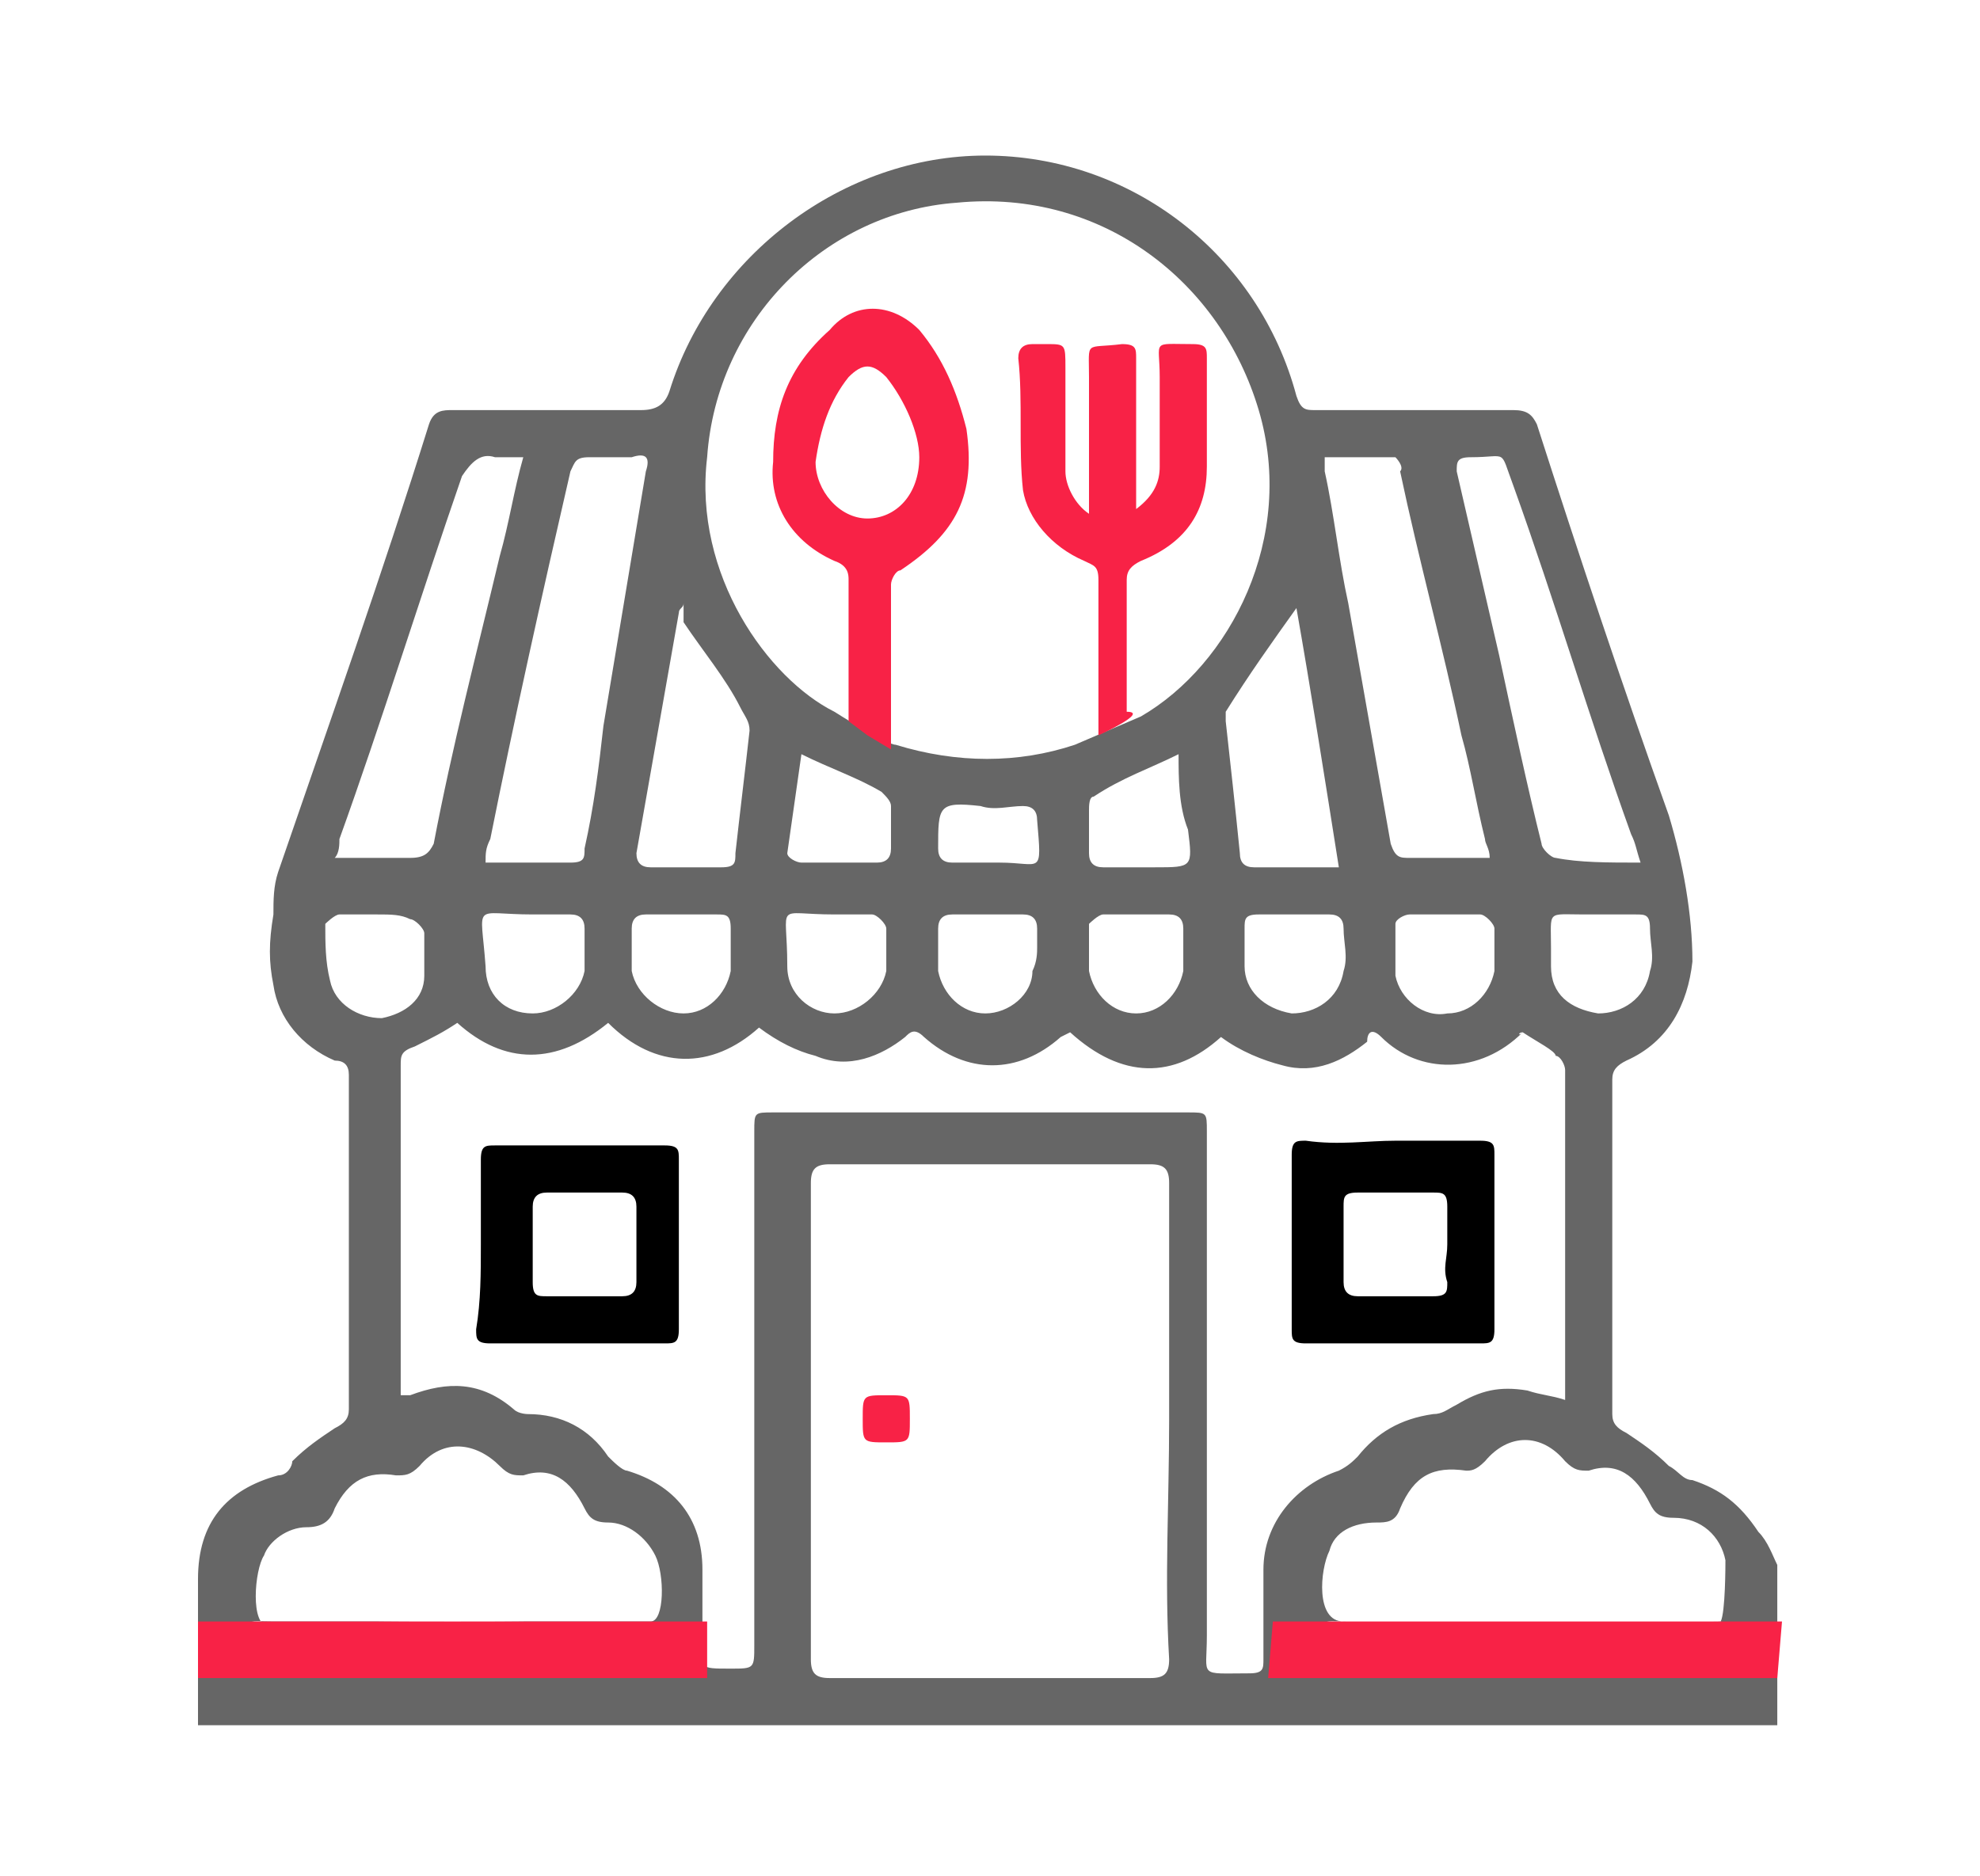
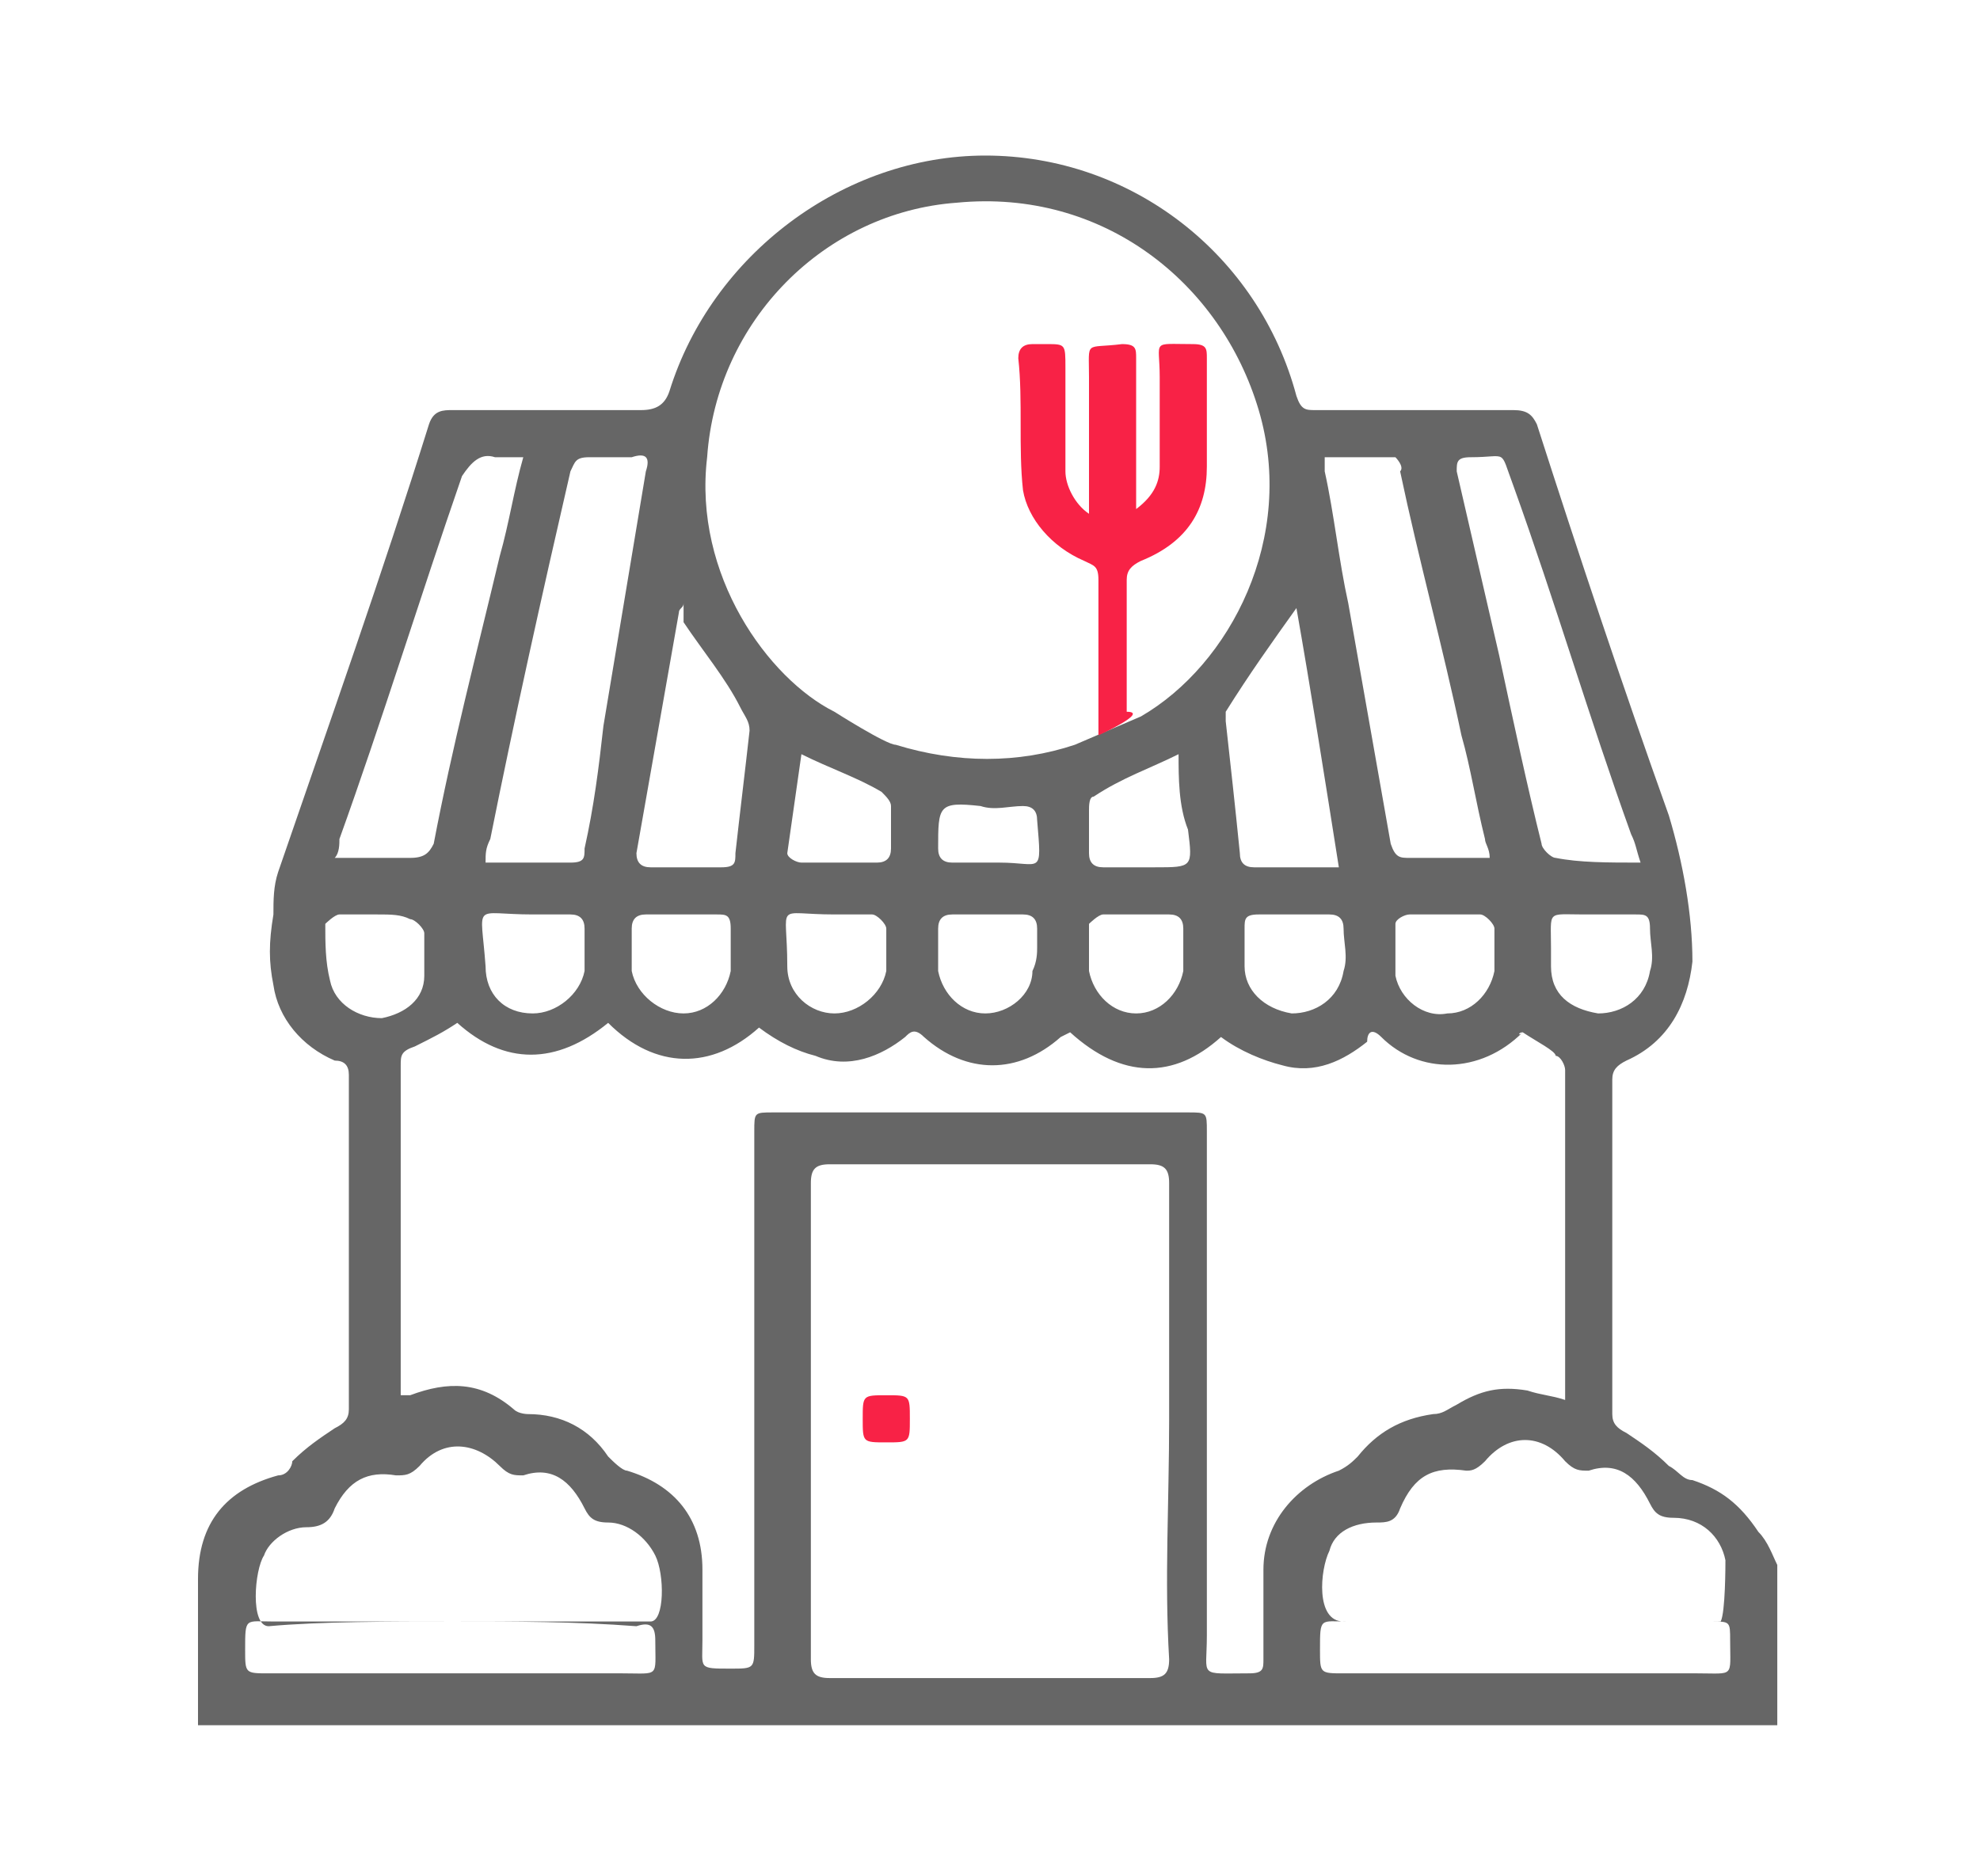
<svg xmlns="http://www.w3.org/2000/svg" id="圖層_1" x="0px" y="0px" viewBox="0 0 42 39.8" style="enable-background:new 0 0 42 39.8;" xml:space="preserve">
  <style type="text/css">	.st0{fill:#666666;}	.st1{fill:#F82246;}</style>
  <g>
    <path class="st0" d="M37.7,33.2c0,1.1,0,2.2,0,3.4c-11.2,0-22.3,0-33.5,0c0-1,0-2.1,0-3.1c0-1.2,0.6-1.9,1.7-2.2  c0.2,0,0.3-0.2,0.3-0.3c0.3-0.3,0.6-0.5,0.9-0.7c0.2-0.1,0.3-0.2,0.3-0.4c0-2.4,0-4.7,0-7.1c0-0.2-0.1-0.3-0.3-0.3  c-0.7-0.3-1.2-0.9-1.3-1.6c-0.1-0.5-0.1-0.9,0-1.5c0-0.3,0-0.6,0.1-0.9C7,15.3,8.1,12.2,9.1,9c0.1-0.3,0.3-0.3,0.5-0.3  c1.4,0,2.7,0,4,0c0.3,0,0.5-0.1,0.6-0.4c0.9-2.9,3.7-5,6.7-5c3.1,0,5.8,2.1,6.6,5.1c0.1,0.3,0.2,0.3,0.4,0.3c1.4,0,2.8,0,4.2,0  c0.3,0,0.4,0.1,0.5,0.3c0.9,2.8,1.8,5.5,2.8,8.3c0.3,1,0.5,2.1,0.5,3.1c-0.1,0.9-0.5,1.7-1.4,2.1c-0.2,0.1-0.3,0.2-0.3,0.4  c0,2.4,0,4.7,0,7.1c0,0.2,0.1,0.3,0.3,0.4c0.3,0.2,0.6,0.4,0.9,0.7c0.2,0.1,0.3,0.3,0.5,0.3c0.6,0.2,1,0.5,1.4,1.1  C37.5,32.7,37.6,33,37.7,33.2z M32.3,21.9C32.2,21.9,32.2,22,32.3,21.9c-0.9,0.9-2.2,0.9-3,0.1c-0.2-0.2-0.3-0.1-0.3,0.1  c-0.5,0.4-1.1,0.7-1.8,0.5c-0.4-0.1-0.9-0.3-1.3-0.6c-1,0.9-2.1,0.9-3.2-0.1C22.5,22,22.5,22,22.5,22c-0.9,0.8-2,0.8-2.9,0  c-0.2-0.2-0.3-0.1-0.4,0c-0.5,0.4-1.2,0.7-1.9,0.4c-0.4-0.1-0.8-0.3-1.2-0.6c-1,0.9-2.2,0.9-3.2-0.1c-1.1,0.9-2.2,0.9-3.2,0  c-0.3,0.2-0.5,0.3-0.9,0.5c-0.3,0.1-0.3,0.2-0.3,0.4c0,2.2,0,4.5,0,6.7c0,0.1,0,0.3,0,0.3c0.1,0,0.1,0,0.2,0  c0.8-0.3,1.5-0.3,2.2,0.3c0.1,0.1,0.3,0.1,0.3,0.1c0.7,0,1.3,0.3,1.7,0.9c0.1,0.1,0.3,0.3,0.4,0.3c1,0.3,1.6,1,1.6,2.1  c0,0.5,0,1,0,1.5c0,0.6-0.1,0.6,0.6,0.6c0.5,0,0.5,0,0.5-0.5c0-3.6,0-7.3,0-10.9c0-0.4,0-0.4,0.4-0.4c2.9,0,5.9,0,8.8,0  c0.4,0,0.4,0,0.4,0.4c0,3.5,0,7.1,0,10.7c0,0.9-0.2,0.8,0.9,0.8c0.3,0,0.3-0.1,0.3-0.3c0-0.6,0-1.2,0-1.9c0-1,0.7-1.8,1.6-2.1  c0.2-0.1,0.3-0.2,0.4-0.3c0.4-0.5,0.9-0.8,1.6-0.9c0.2,0,0.3-0.1,0.5-0.2c0.5-0.3,0.9-0.4,1.5-0.3c0.3,0.1,0.5,0.1,0.8,0.2  c0-0.6,0-1.2,0-1.7c0-1.8,0-3.5,0-5.3c0-0.1-0.1-0.3-0.2-0.3C33,22.3,32.6,22.1,32.3,21.9z M24.8,30.1L24.8,30.1c0-1.6,0-3.4,0-5  c0-0.3-0.1-0.4-0.4-0.4c-2.2,0-4.6,0-6.8,0c-0.3,0-0.4,0.1-0.4,0.4c0,3.4,0,6.7,0,10.1c0,0.3,0.1,0.4,0.4,0.4c2.2,0,4.6,0,6.8,0  c0.3,0,0.4-0.1,0.4-0.4C24.7,33.5,24.8,31.9,24.8,30.1z M24.2,15.2c1.9-1.1,3.3-3.8,2.5-6.5C25.9,6,23.4,4,20.3,4.3  c-2.8,0.2-5.1,2.5-5.3,5.4c-0.3,2.5,1.3,4.7,2.7,5.4c0,0,1.1,0.7,1.3,0.7c1.3,0.4,2.6,0.4,3.8,0 M10.3,18.3c0.6,0,1.2,0,1.8,0  c0.3,0,0.3-0.1,0.3-0.3c0.2-0.9,0.3-1.7,0.4-2.6c0.3-1.8,0.6-3.6,0.9-5.4c0.1-0.3,0-0.4-0.3-0.3c-0.3,0-0.6,0-0.9,0  c-0.3,0-0.3,0.1-0.4,0.3c-0.6,2.6-1.2,5.3-1.7,7.8C10.3,18,10.3,18.1,10.3,18.3z M28.1,9.7c0,0.2,0,0.3,0,0.3  c0.2,0.9,0.3,1.9,0.5,2.8c0.3,1.7,0.6,3.4,0.9,5.1c0.1,0.3,0.2,0.3,0.4,0.3c0.4,0,0.9,0,1.4,0c0.1,0,0.2,0,0.3,0  c0-0.2-0.1-0.3-0.1-0.4c-0.2-0.8-0.3-1.5-0.5-2.2c-0.4-1.9-0.9-3.7-1.3-5.6c0.1-0.1-0.1-0.3-0.1-0.3C29.1,9.7,28.6,9.7,28.1,9.7z   M36.5,34.4c0.1-0.2,0.1-1.2,0.1-1.3c-0.1-0.5-0.5-0.9-1.1-0.9c-0.3,0-0.4-0.1-0.5-0.3c-0.3-0.6-0.7-0.9-1.3-0.7  c-0.2,0-0.3,0-0.5-0.2c-0.5-0.6-1.2-0.6-1.7,0c-0.2,0.2-0.3,0.2-0.4,0.2c-0.7-0.1-1.1,0.1-1.4,0.8c-0.1,0.3-0.3,0.3-0.5,0.3  c-0.5,0-0.9,0.2-1,0.6c-0.2,0.4-0.3,1.5,0.3,1.5c2.6,0,5.2,0,7.8,0C36.2,34.4,36.3,34.4,36.5,34.4z M9.6,34.4c1.4,0,2.8,0,4.2,0  c0.3,0,0.3-1,0.1-1.4c-0.2-0.4-0.6-0.7-1-0.7c-0.3,0-0.4-0.1-0.5-0.3c-0.3-0.6-0.7-0.9-1.3-0.7c-0.2,0-0.3,0-0.5-0.2  c-0.5-0.5-1.2-0.6-1.7,0c-0.2,0.2-0.3,0.2-0.5,0.2c-0.6-0.1-1,0.1-1.3,0.7c-0.1,0.3-0.3,0.4-0.6,0.4c-0.4,0-0.8,0.3-0.9,0.6  c-0.2,0.3-0.3,1.5,0.1,1.5C6.8,34.4,8.3,34.4,9.6,34.4z M11.1,9.7c-0.3,0-0.4,0-0.6,0c-0.3-0.1-0.5,0.1-0.7,0.4  c-0.9,2.6-1.7,5.2-2.6,7.7c0,0.1,0,0.3-0.1,0.4c0.6,0,1.1,0,1.6,0c0.3,0,0.4-0.1,0.5-0.3c0.4-2.1,0.9-4,1.4-6.1  C10.8,11.1,10.9,10.4,11.1,9.7z M34.8,18.3c-0.1-0.3-0.1-0.4-0.2-0.6c-0.9-2.5-1.6-4.9-2.5-7.4c-0.3-0.8-0.1-0.6-0.9-0.6  c-0.3,0-0.3,0.1-0.3,0.3c0.3,1.3,0.6,2.6,0.9,3.9c0.3,1.4,0.6,2.8,0.9,4c0,0.1,0.2,0.3,0.3,0.3C33.5,18.3,34.1,18.3,34.8,18.3z   M32.3,34.4c-1.2,0-2.5,0-3.7,0c-0.6,0-0.6-0.1-0.6,0.6c0,0.5,0,0.5,0.5,0.5c2.5,0,5,0,7.5,0c0.8,0,0.7,0.1,0.7-0.7  c0-0.4,0-0.4-0.4-0.4C34.9,34.4,33.6,34.4,32.3,34.4z M9.6,34.4c-1.3,0-2.5,0-3.8,0c-0.6,0-0.6-0.1-0.6,0.6c0,0.5,0,0.5,0.5,0.5  c2.5,0,5,0,7.5,0c0.8,0,0.7,0.1,0.7-0.7c0-0.3-0.1-0.4-0.4-0.3C12.2,34.4,10.9,34.4,9.6,34.4z M27.5,12.9c-0.5,0.7-1,1.4-1.5,2.2  C26,15.2,26,15.3,26,15.3c0.1,0.9,0.2,1.8,0.3,2.8c0,0.2,0.1,0.3,0.3,0.3c0.3,0,0.7,0,0.9,0s0.5,0,0.9,0  C28.1,16.5,27.8,14.6,27.5,12.9z M14.5,12.8c0,0.1-0.1,0.1-0.1,0.2c-0.3,1.7-0.6,3.4-0.9,5.1c0,0.2,0.1,0.3,0.3,0.3  c0.5,0,1,0,1.5,0c0.3,0,0.3-0.1,0.3-0.3c0.1-0.9,0.2-1.7,0.3-2.6c0-0.2-0.1-0.3-0.2-0.5c-0.3-0.6-0.8-1.2-1.2-1.8  C14.5,13,14.5,12.9,14.5,12.8z M24.2,19.4L24.2,19.4c-0.3,0-0.5,0-0.8,0c-0.1,0-0.3,0.2-0.3,0.2c0,0.3,0,0.7,0,1  c0.1,0.5,0.5,0.9,1,0.9s0.9-0.4,1-0.9c0-0.3,0-0.6,0-0.9c0-0.2-0.1-0.3-0.3-0.3C24.7,19.4,24.4,19.4,24.2,19.4z M17.7,19.4  c-1.3,0-1-0.3-1,1.1c0,0.6,0.5,1,1,1s1-0.4,1.1-0.9c0-0.3,0-0.6,0-0.9c0-0.1-0.2-0.3-0.3-0.3C18.2,19.4,18,19.4,17.7,19.4z   M32.9,20.1c0,0.2,0,0.3,0,0.4c0,0.6,0.4,0.9,1,1c0.5,0,1-0.3,1.1-0.9c0.1-0.3,0-0.6,0-0.9c0-0.3-0.1-0.3-0.3-0.3  c-0.3,0-0.7,0-1.1,0C32.8,19.4,32.9,19.3,32.9,20.1z M14.5,19.4c-0.3,0-0.5,0-0.8,0c-0.2,0-0.3,0.1-0.3,0.3c0,0.3,0,0.7,0,0.9  c0.1,0.5,0.6,0.9,1.1,0.9c0.5,0,0.9-0.4,1-0.9c0-0.3,0-0.6,0-0.9c0-0.3-0.1-0.3-0.3-0.3C15,19.4,14.7,19.4,14.5,19.4z M8,19.4  L8,19.4c-0.3,0-0.5,0-0.8,0c-0.1,0-0.3,0.2-0.3,0.2c0,0.4,0,0.8,0.1,1.2c0.1,0.5,0.6,0.8,1.1,0.8c0.5-0.1,0.9-0.4,0.9-0.9  c0-0.3,0-0.6,0-0.9c0-0.1-0.2-0.3-0.3-0.3C8.5,19.4,8.3,19.4,8,19.4z M27.5,19.4c-0.3,0-0.5,0-0.8,0c-0.3,0-0.3,0.1-0.3,0.3  s0,0.5,0,0.8c0,0.5,0.4,0.9,1,1c0.5,0,1-0.3,1.1-0.9c0.1-0.3,0-0.6,0-0.9c0-0.2-0.1-0.3-0.3-0.3C28,19.4,27.7,19.4,27.5,19.4z   M11.3,19.4L11.3,19.4C11.2,19.4,11.2,19.4,11.3,19.4c-1.3,0-1.1-0.3-1,1.1c0,0.6,0.4,1,1,1c0.5,0,1-0.4,1.1-0.9c0-0.3,0-0.6,0-0.9  c0-0.2-0.1-0.3-0.3-0.3C11.8,19.4,11.5,19.4,11.3,19.4z M30.7,19.4L30.7,19.4c-0.3,0-0.5,0-0.8,0c-0.1,0-0.3,0.1-0.3,0.2  c0,0.3,0,0.8,0,1.1c0.1,0.5,0.6,0.9,1.1,0.8c0.5,0,0.9-0.4,1-0.9c0-0.3,0-0.6,0-0.9c0-0.1-0.2-0.3-0.3-0.3  C31.2,19.4,31,19.4,30.7,19.4z M22,20.1L22,20.1c0-0.2,0-0.3,0-0.4c0-0.2-0.1-0.3-0.3-0.3c-0.5,0-1,0-1.5,0c-0.2,0-0.3,0.1-0.3,0.3  c0,0.3,0,0.6,0,0.9c0.1,0.5,0.5,0.9,1,0.9s1-0.4,1-0.9C22,20.4,22,20.2,22,20.1z M25,16c-0.6,0.3-1.2,0.5-1.8,0.9  c-0.1,0-0.1,0.2-0.1,0.3c0,0.3,0,0.6,0,0.9c0,0.2,0.1,0.3,0.3,0.3c0.3,0,0.7,0,1.1,0c0.8,0,0.8,0,0.7-0.8C25,17.1,25,16.5,25,16z   M17,16c-0.1,0.7-0.2,1.4-0.3,2.1c0,0.1,0.2,0.2,0.3,0.2c0.5,0,1,0,1.6,0c0.2,0,0.3-0.1,0.3-0.3c0-0.3,0-0.6,0-0.9  c0-0.1-0.1-0.2-0.2-0.3C18.2,16.5,17.6,16.3,17,16z M20.9,18.3L20.9,18.3c0.1,0,0.2,0,0.3,0c0.9,0,0.9,0.3,0.8-0.9  c0-0.2-0.1-0.3-0.3-0.3c-0.3,0-0.6,0.1-0.9,0c-0.9-0.1-0.9,0-0.9,0.9c0,0.2,0.1,0.3,0.3,0.3C20.4,18.3,20.7,18.3,20.9,18.3z" />
-     <path d="M29.6,24.2c0.6,0,1.2,0,1.8,0c0.3,0,0.3,0.1,0.3,0.3c0,1.2,0,2.4,0,3.7c0,0.3-0.1,0.3-0.3,0.3c-1.2,0-2.4,0-3.7,0  c-0.3,0-0.3-0.1-0.3-0.3c0-1.2,0-2.4,0-3.7c0-0.3,0.1-0.3,0.3-0.3C28.4,24.3,29,24.2,29.6,24.2z M30.7,26.4c0-0.3,0-0.5,0-0.8  c0-0.3-0.1-0.3-0.3-0.3c-0.5,0-1,0-1.6,0c-0.3,0-0.3,0.1-0.3,0.3c0,0.5,0,1,0,1.6c0,0.2,0.1,0.3,0.3,0.3c0.5,0,1,0,1.6,0  c0.3,0,0.3-0.1,0.3-0.3C30.6,26.9,30.7,26.7,30.7,26.4z" />
-     <path d="M10.2,26.4c0-0.6,0-1.2,0-1.8c0-0.3,0.1-0.3,0.3-0.3c1.2,0,2.4,0,3.6,0c0.3,0,0.3,0.1,0.3,0.3c0,1.2,0,2.4,0,3.6  c0,0.3-0.1,0.3-0.3,0.3c-1.2,0-2.4,0-3.7,0c-0.3,0-0.3-0.1-0.3-0.3C10.2,27.6,10.2,27,10.2,26.4z M12.3,27.5c0.3,0,0.6,0,0.9,0  c0.2,0,0.3-0.1,0.3-0.3c0-0.5,0-1.1,0-1.6c0-0.2-0.1-0.3-0.3-0.3c-0.5,0-1.1,0-1.6,0c-0.2,0-0.3,0.1-0.3,0.3c0,0.5,0,1.1,0,1.6  c0,0.3,0.1,0.3,0.3,0.3C11.8,27.5,12,27.5,12.3,27.5z" />
    <path class="st1" d="M19.3,30.1c0,0.5,0,0.5-0.5,0.5s-0.5,0-0.5-0.5c0-0.5,0-0.5,0.5-0.5C19.3,29.6,19.3,29.6,19.3,30.1z" />
    <path class="st1" d="M23.3,15.6c0-1.1,0-2.2,0-3.3c0-0.3-0.1-0.3-0.3-0.4c-0.7-0.3-1.2-0.9-1.3-1.5c-0.1-0.9,0-1.9-0.1-2.8  c0-0.2,0.1-0.3,0.3-0.3c0.1,0,0.2,0,0.3,0c0.4,0,0.4,0,0.4,0.5c0,0.8,0,1.5,0,2.2c0,0.3,0.2,0.7,0.5,0.9c0-0.2,0-0.3,0-0.4  c0-0.9,0-1.6,0-2.5c0-0.8-0.1-0.6,0.7-0.7c0.3,0,0.3,0.1,0.3,0.3c0,0.9,0,1.9,0,2.8c0,0.1,0,0.3,0,0.4c0.4-0.3,0.5-0.6,0.5-0.9  c0-0.6,0-1.3,0-1.9c0-0.8-0.2-0.7,0.7-0.7c0.3,0,0.3,0.1,0.3,0.3c0,0.8,0,1.5,0,2.3c0,0.9-0.4,1.6-1.4,2c-0.2,0.1-0.3,0.2-0.3,0.4  c0,0.9,0,1.8,0,2.8C24.4,15.1,23.3,15.6,23.3,15.6z" />
-     <path class="st1" d="M20.5,9.1c-0.2-0.8-0.5-1.5-1-2.1c-0.6-0.6-1.4-0.6-1.9,0c-0.9,0.8-1.2,1.7-1.2,2.8c-0.1,0.9,0.4,1.7,1.3,2.1  c0.3,0.1,0.3,0.3,0.3,0.4c0,0.9,0,1.8,0,2.8c0,0.1,0,0.2,0,0.2l0.4,0.3l0.5,0.3c0-1.1,0-2.4,0-3.5c0-0.1,0.1-0.3,0.2-0.3  C20.3,11.3,20.7,10.5,20.5,9.1z M18.4,11c-0.6,0-1.1-0.6-1.1-1.2C17.4,9.1,17.6,8.5,18,8c0.3-0.3,0.5-0.3,0.8,0  c0.4,0.5,0.7,1.2,0.7,1.7C19.5,10.5,19,11,18.4,11z" />
-     <polygon class="st1" points="37.8,34.4 27,34.4 26.9,35.6 37.7,35.6  " />
-     <rect x="4.2" y="34.4" class="st1" width="10.8" height="1.2" />
  </g>
</svg>